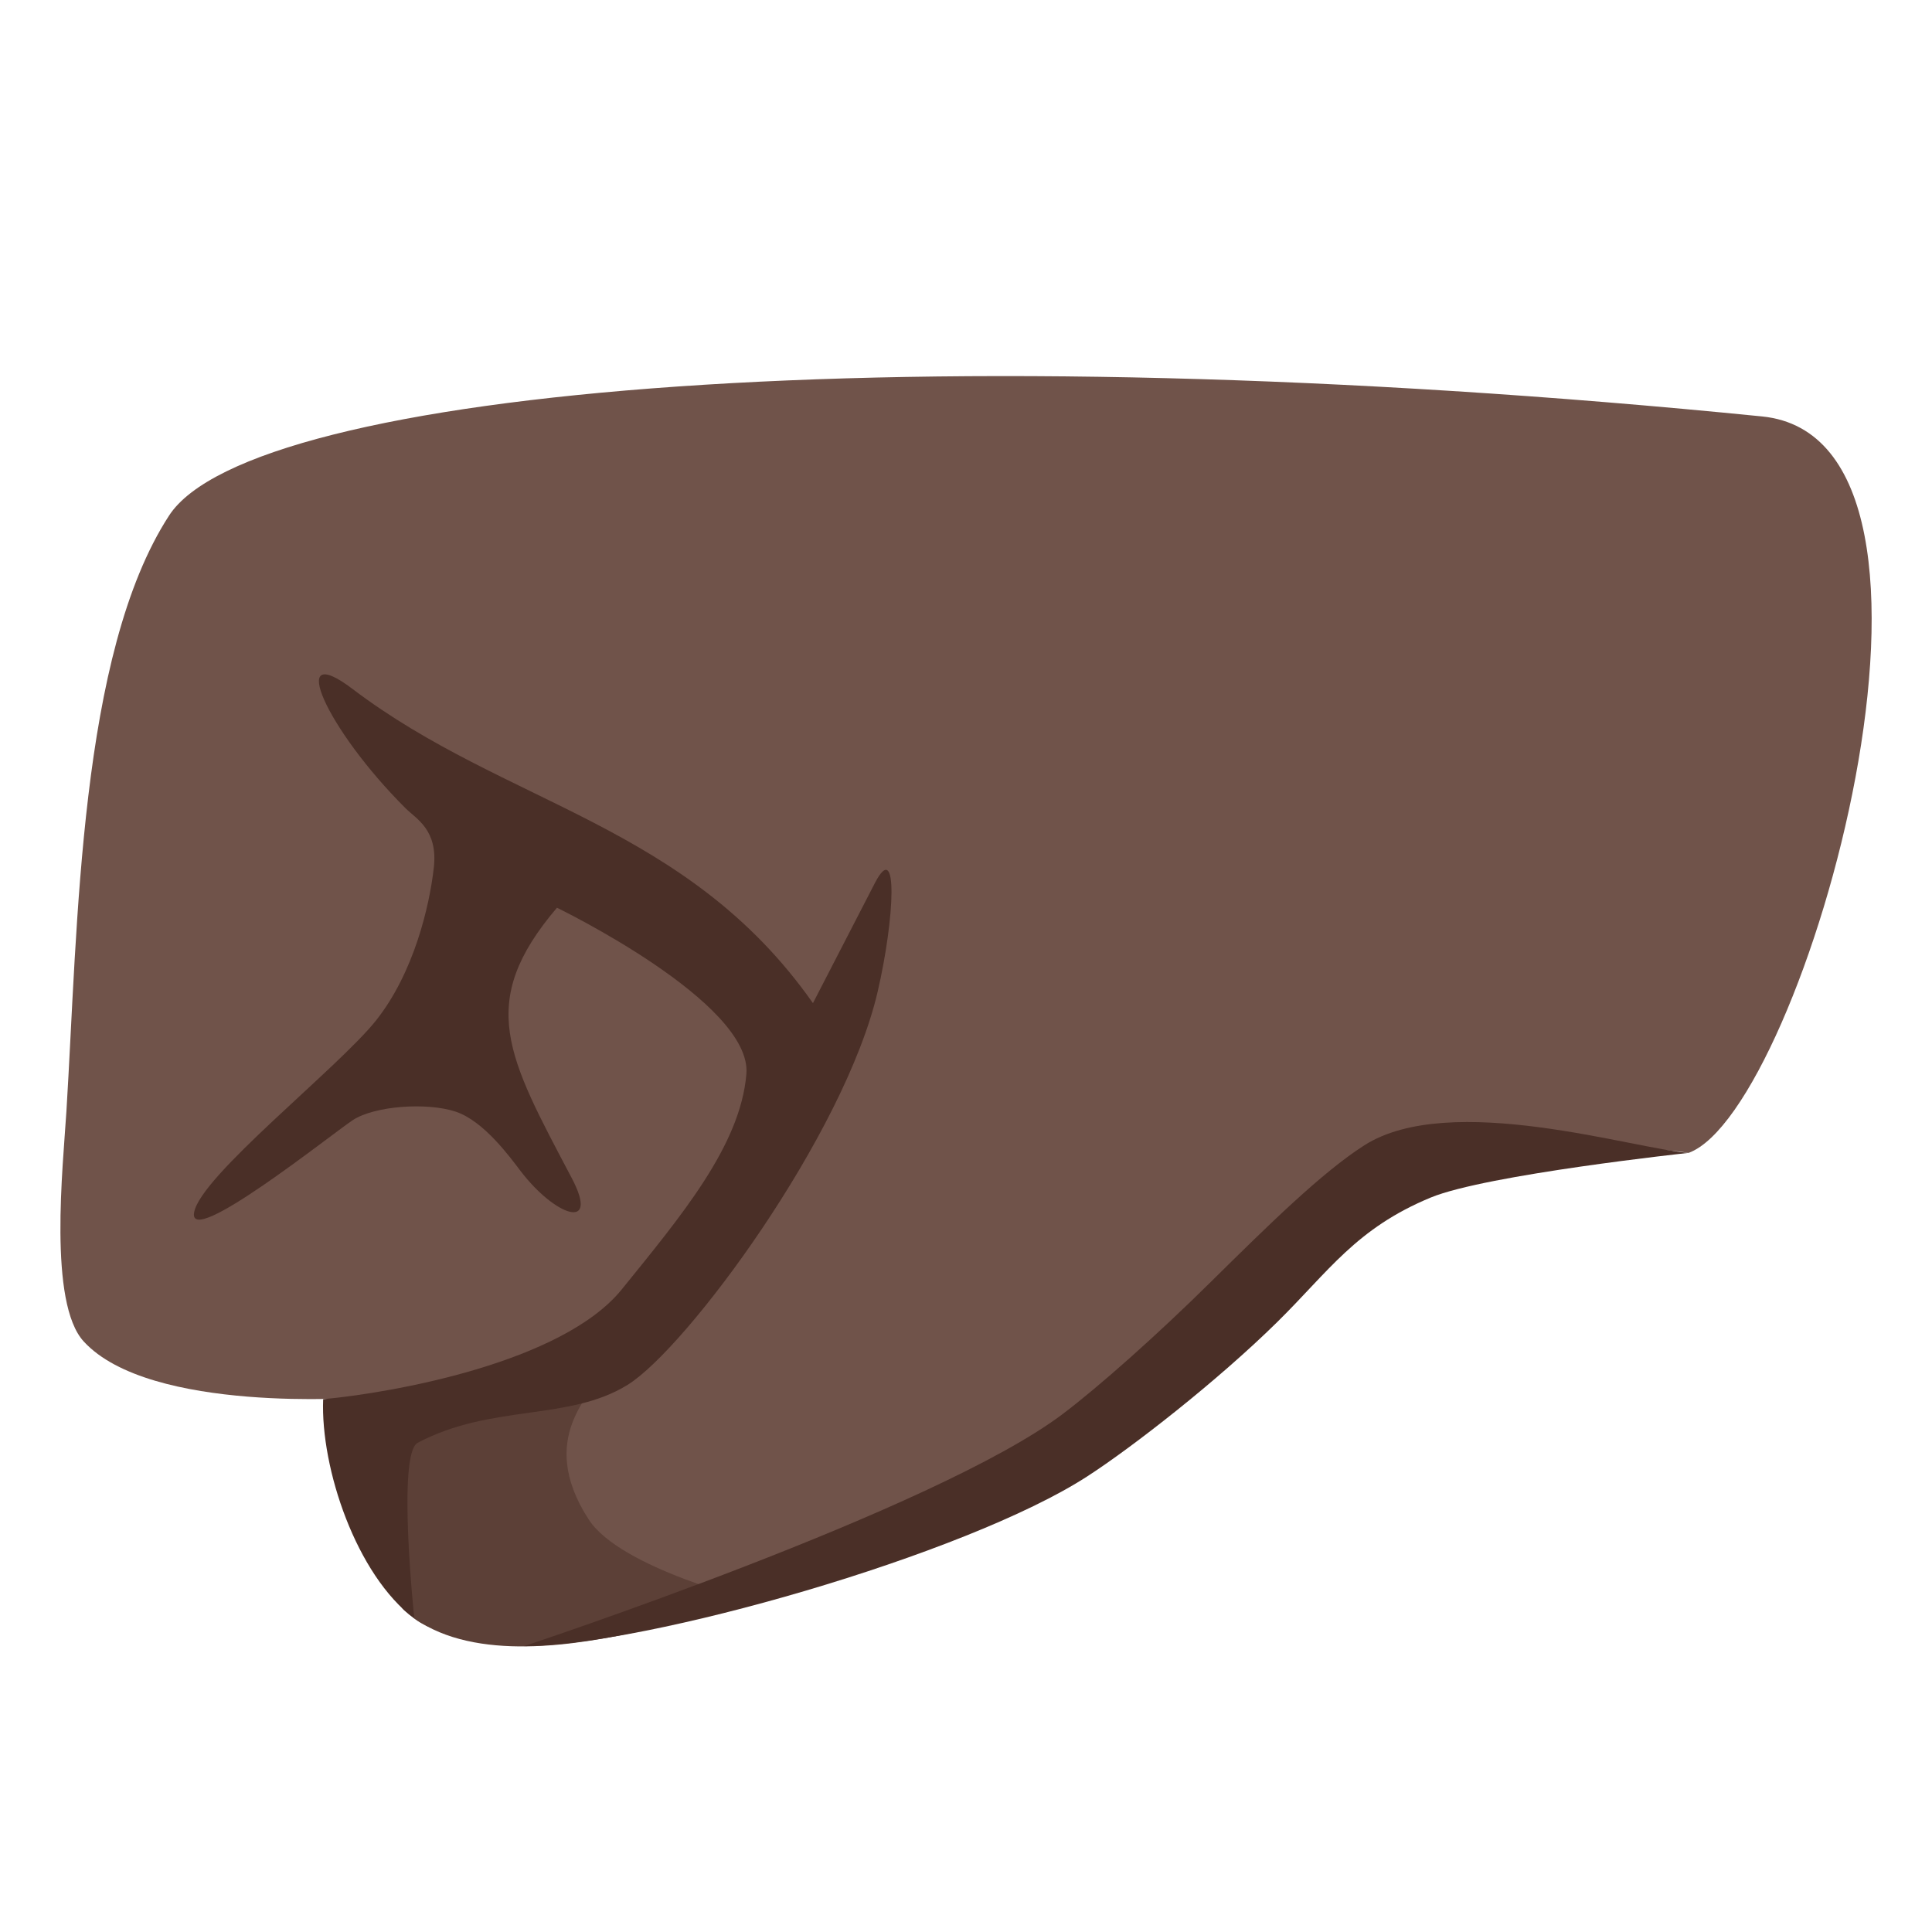
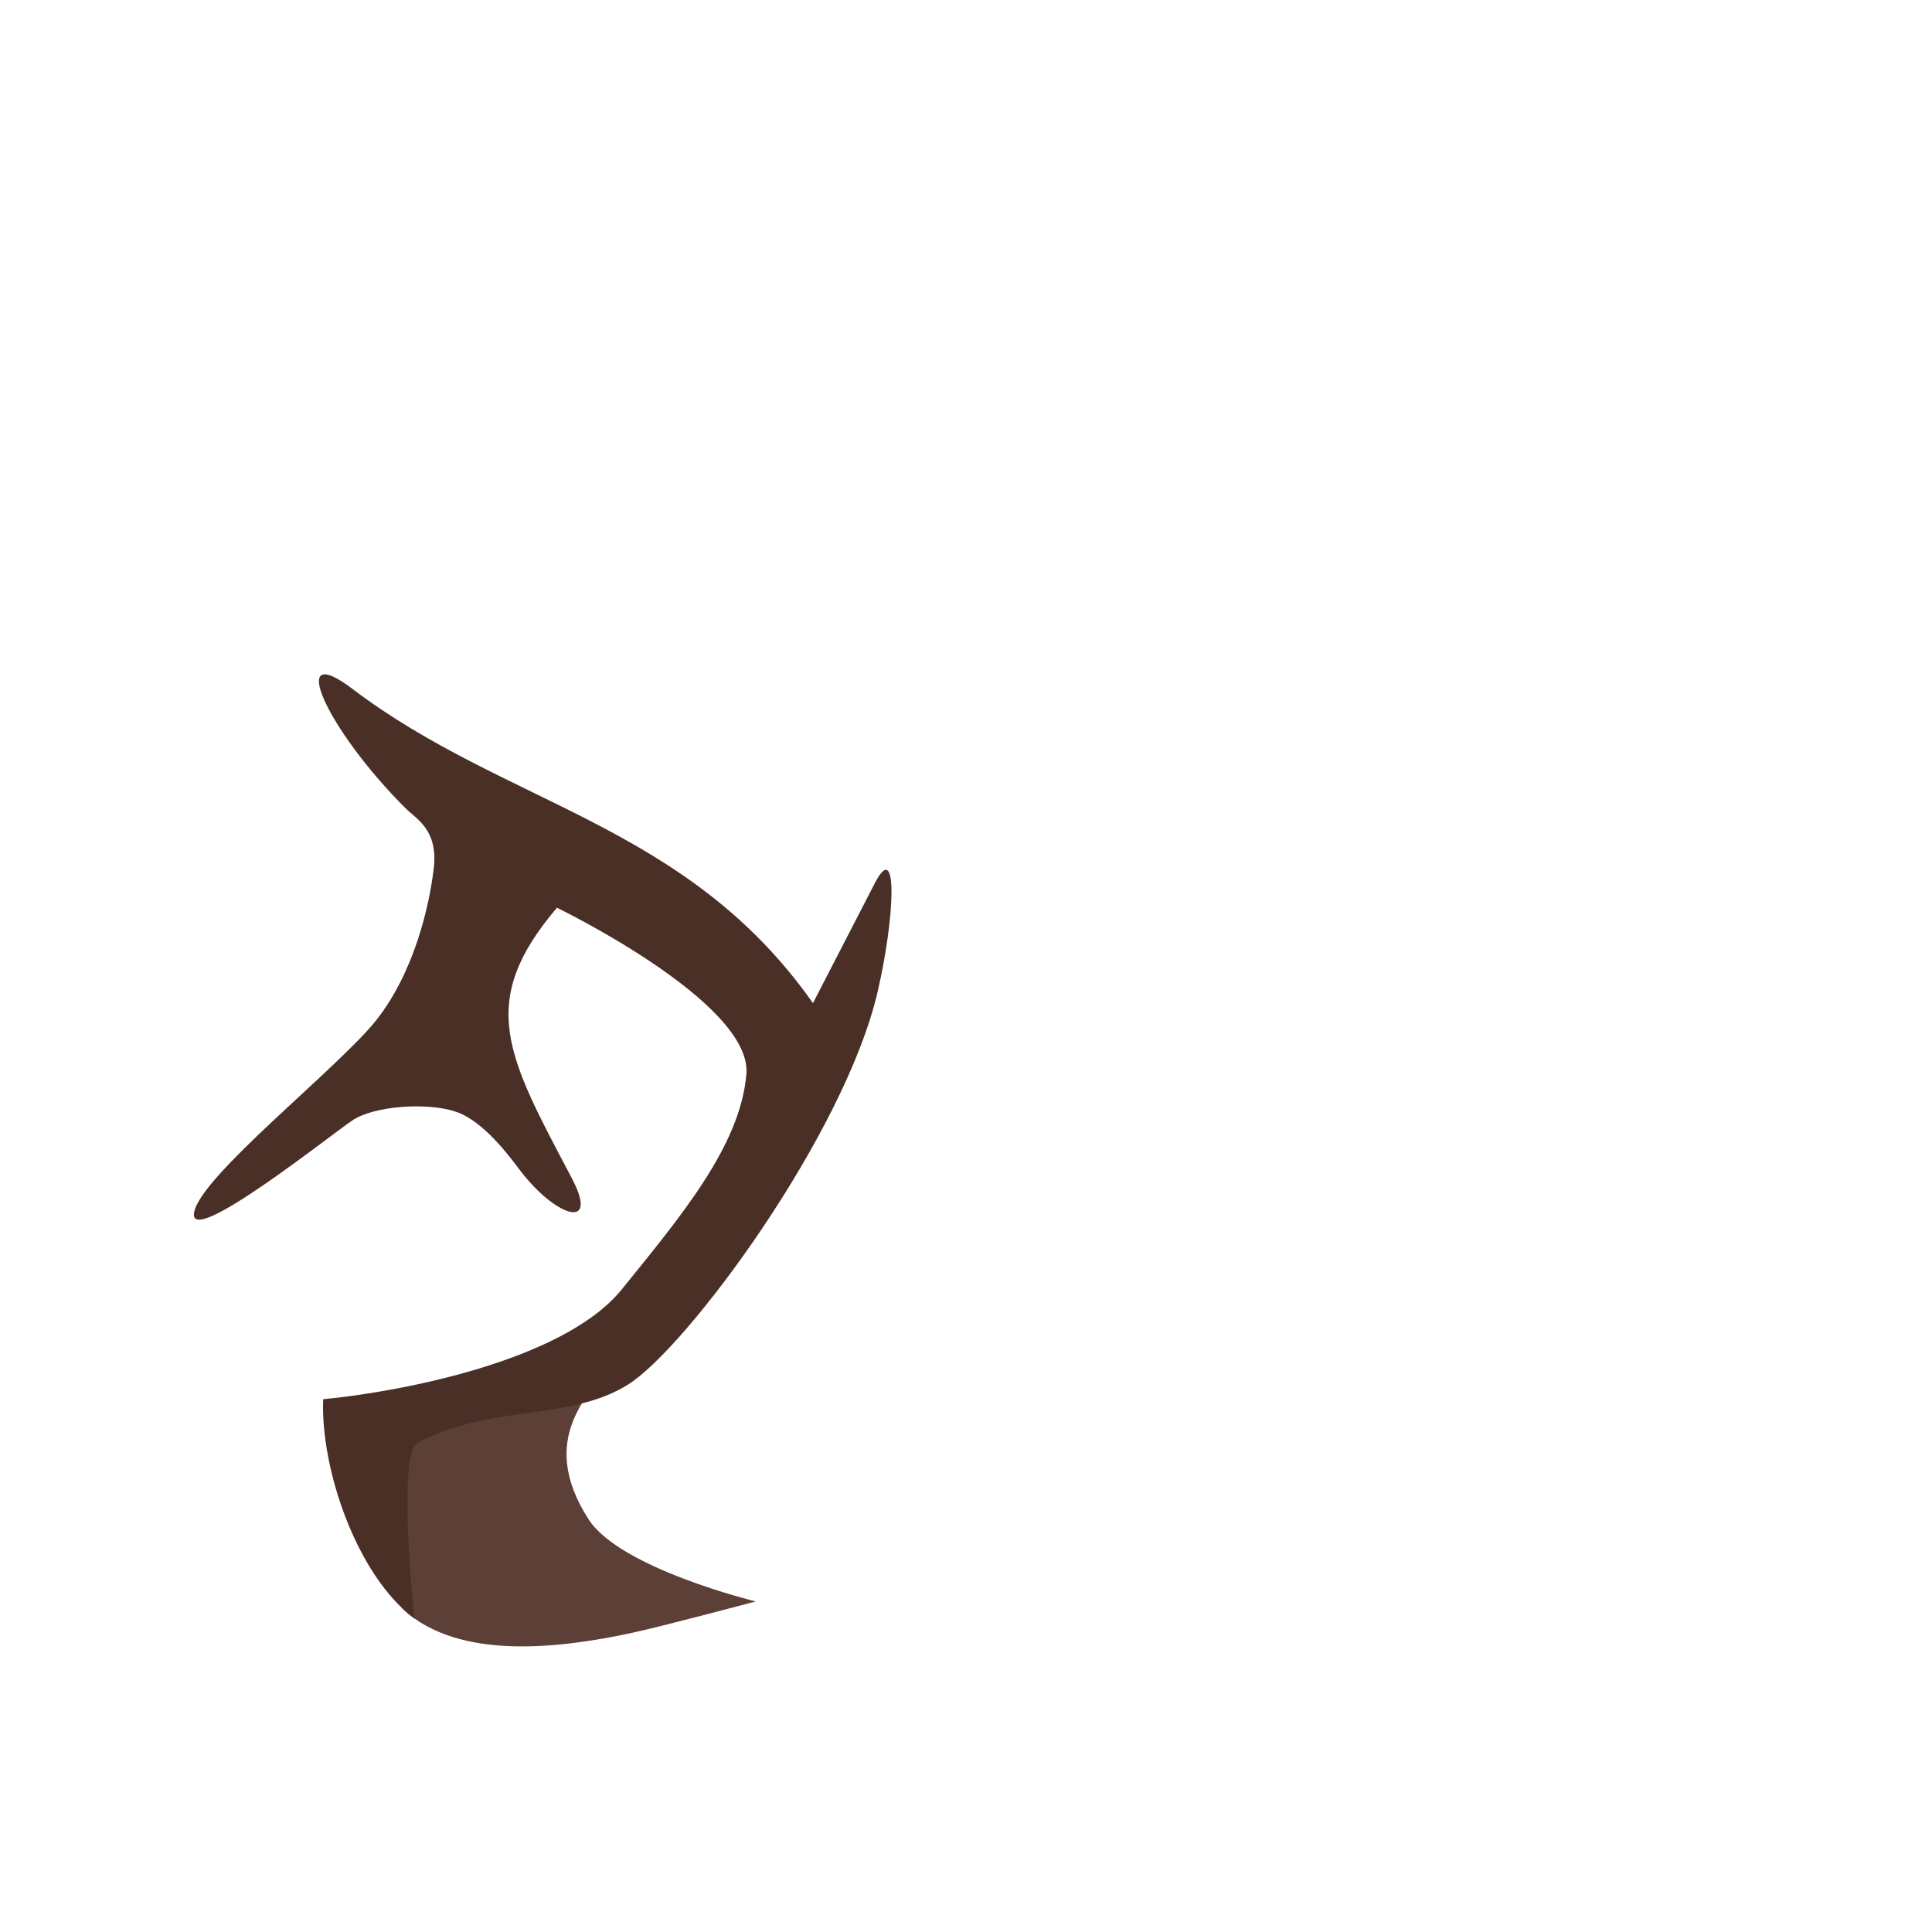
<svg xmlns="http://www.w3.org/2000/svg" version="1.1" id="emoji_x5F_u1f91b" x="0px" y="0px" viewBox="0 0 128 128" style="enable-background:new 0 0 128 128;" xml:space="preserve">
-   <path style="fill:#70534A;" d="M23.96,92.59c0,0-1.45,7.08,3.48,14.63c0,0,1.1,1.06,5.03,1.58c3.19,0.43,17.78-3.19,25.26-5.55  c13.34-4.21,20.49-9.71,27.73-17.91c10.33-11.71,26.42-8.96,26.42-8.96c7.66-2.83,20.19-47.26,4.86-48.79  C60.44,21.95,16.66,25.75,11.2,34.16c-5.95,9.16-6.04,27.17-6.8,39.47c-0.23,3.67-1.21,12.69,1.15,15.25  C9.95,93.67,23.96,92.59,23.96,92.59z" />
  <path style="fill:#5C4037;" d="M39.26,91.49c-2.81,0.37-12.57,1.69-14.17,2.95c-2.71,2.13,0.55,11.23,1.68,12.24  c3.69,3.31,10.21,2.55,15.06,1.51c1.89-0.4,8.24-2.09,8.24-2.09s-8.94-2.17-11.06-5.42C35.39,95.11,39.62,92.26,39.26,91.49z" />
  <g>
    <path style="fill:#4A2F27;" d="M12.86,80.33c-0.42,2.42,9.06-5.15,10.5-6.11c1.44-0.96,4.94-1.2,6.83-0.57   c1.87,0.62,3.61,3.03,4.29,3.92c2.3,3.02,5.27,4.04,3.41,0.5c-4.27-8.1-6.36-11.62-0.99-17.93c0,0,12.95,6.27,12.55,11.02   c-0.4,4.75-4.33,9.41-8.26,14.27c-3.94,4.86-15.21,6.85-19.78,7.27c-0.18,4.58,2.2,11.65,6.04,14.53c0,0-1.16-10.9,0.22-11.64   c4.89-2.59,10-1.42,13.91-3.84c3.91-2.42,14.37-16.57,16.57-26.06c1.13-4.88,1.37-10.2-0.19-7.18c-1.55,3.01-4.1,7.95-4.1,7.95   c-8.38-11.92-20.31-13.08-30.51-20.82c-4.41-3.34-1.74,2.67,3.52,7.91c0.71,0.71,2.16,1.42,1.87,3.95   c-0.29,2.54-1.31,6.93-3.82,10.1C22.4,70.77,13.28,77.91,12.86,80.33z" />
-     <path style="fill:#4A2F27;" d="M34.72,109.06c8.03,0,29.28-6.04,37.32-11.25c2.97-1.92,8.61-6.31,12.58-10.22   c3.42-3.37,5.22-6.2,10.17-8.25c3.68-1.52,17.1-2.96,17.1-2.96c-3.58-0.23-15.79-4.14-21.5-0.5c-2.82,1.8-6.38,5.31-10.15,9.03   c-3.59,3.55-7.46,6.98-9.83,8.77C62,100.04,34.72,109.06,34.72,109.06z" />
  </g>
</svg>